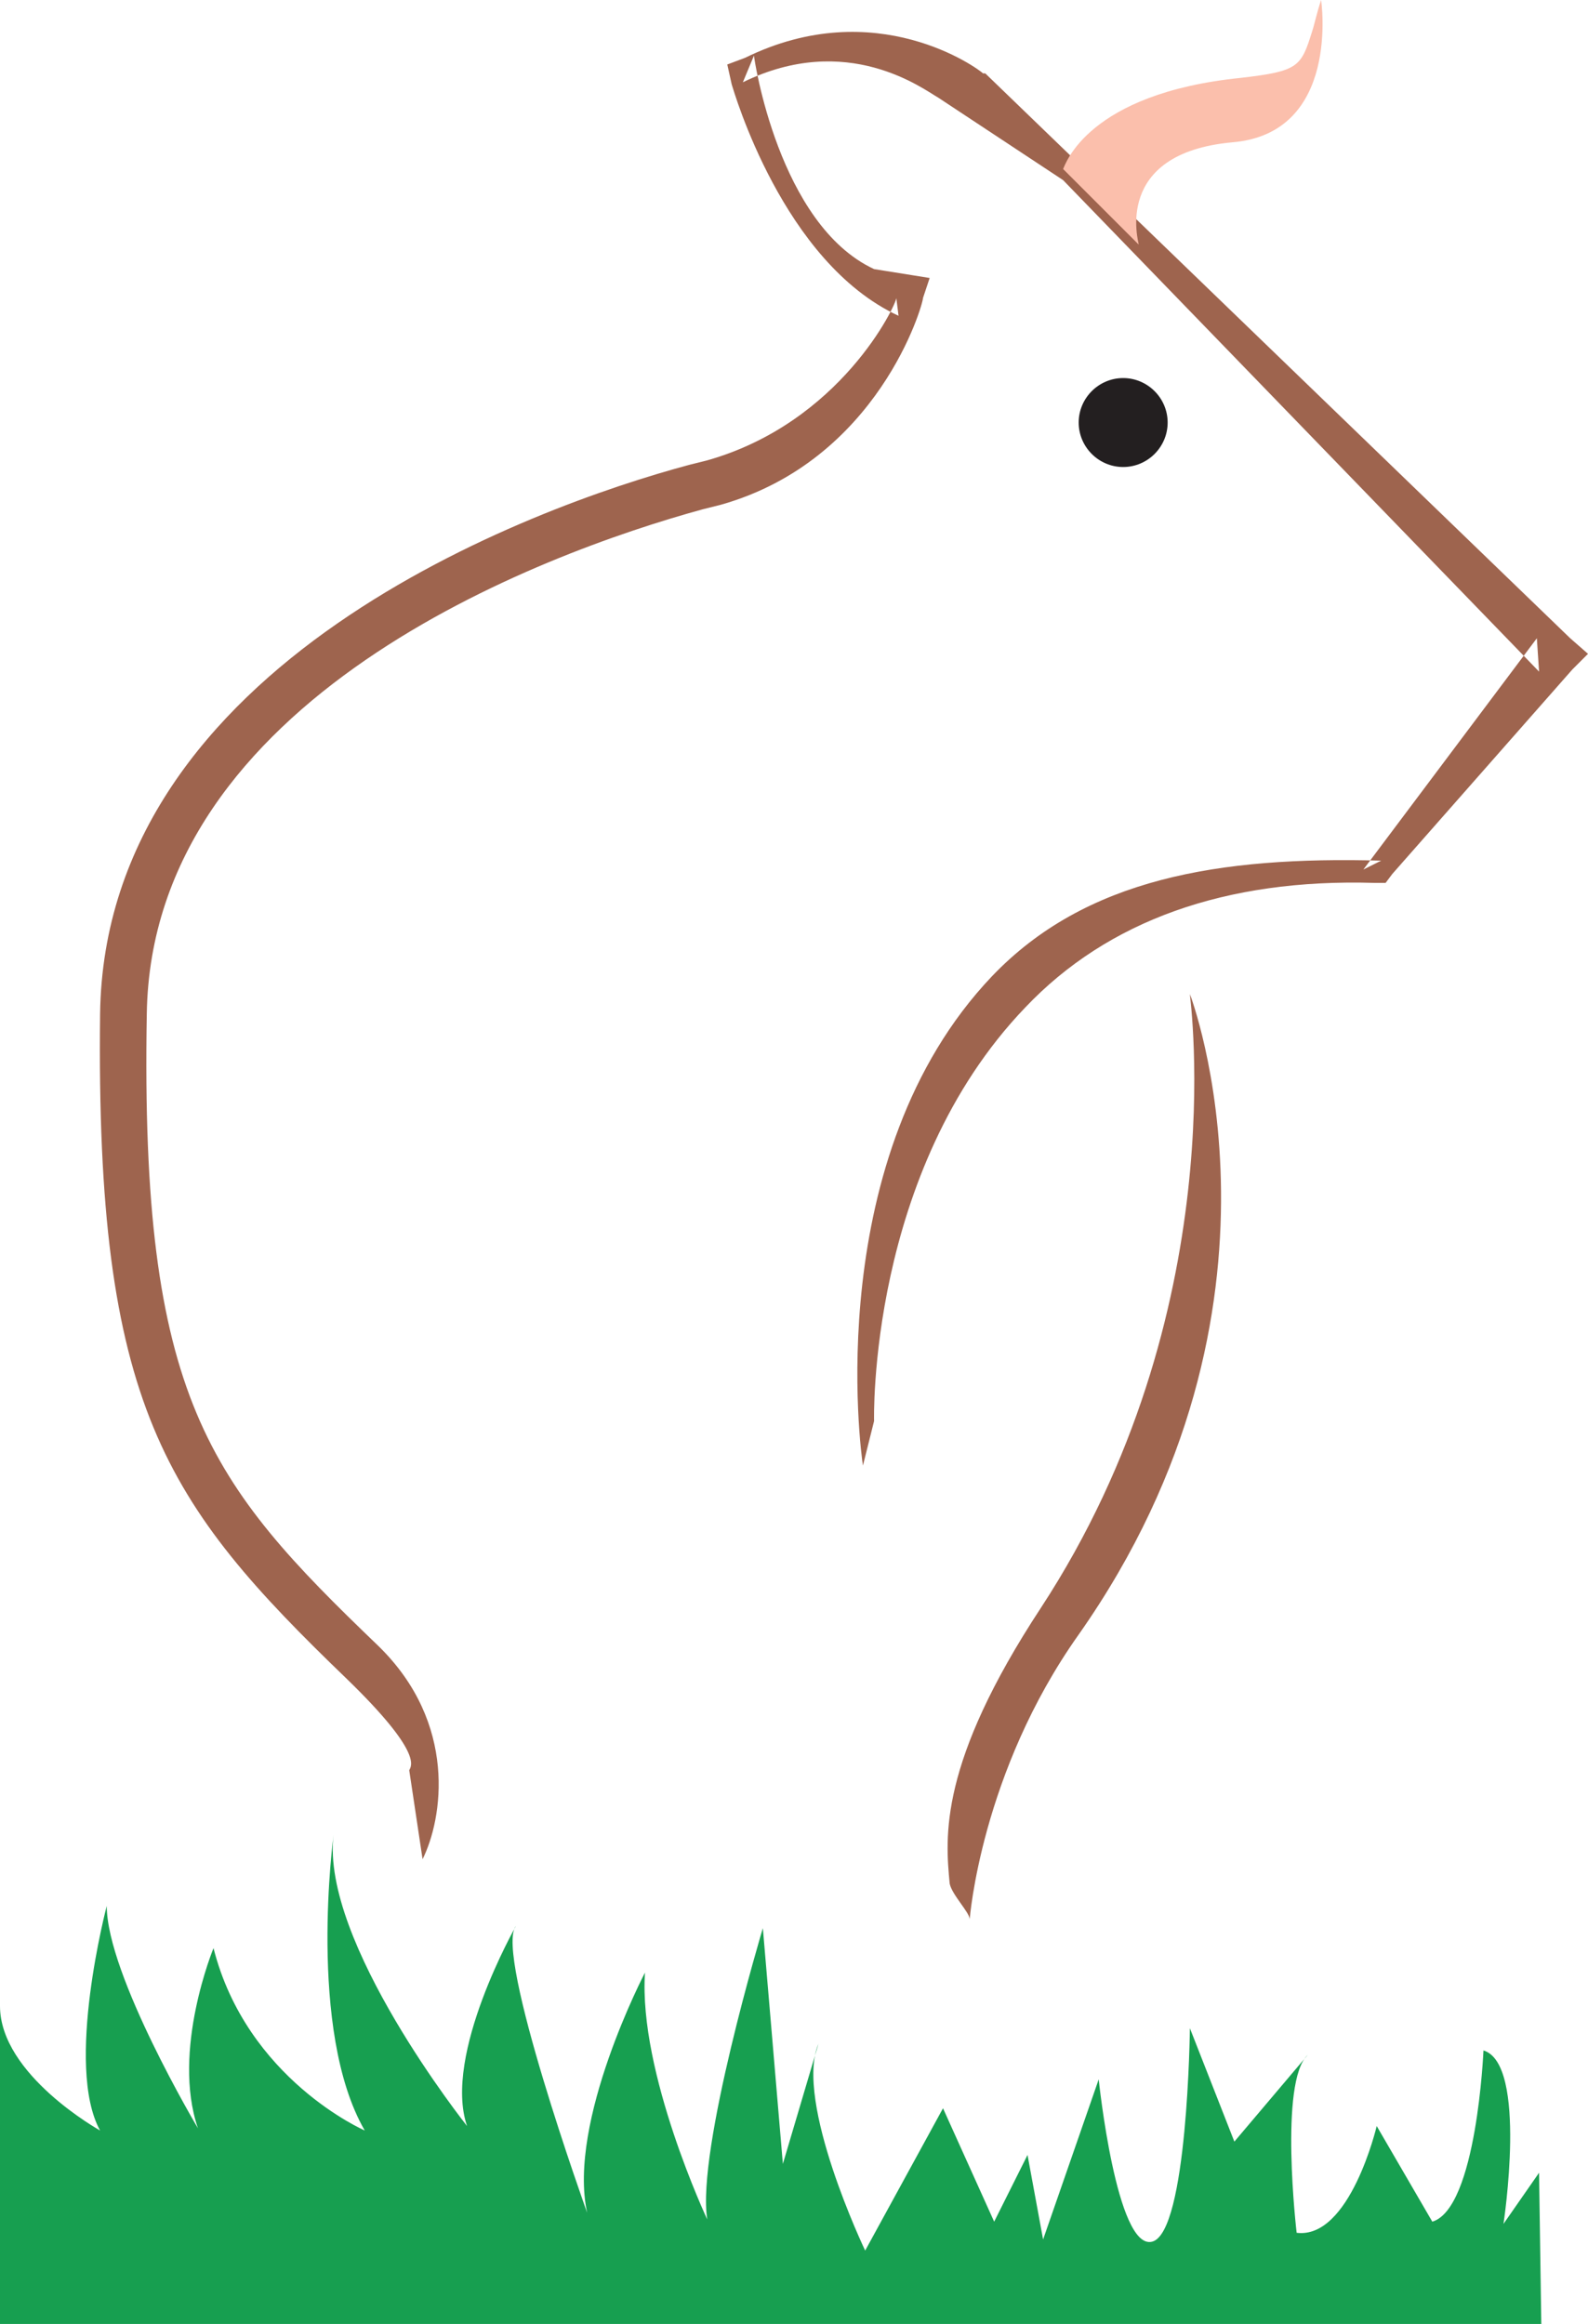
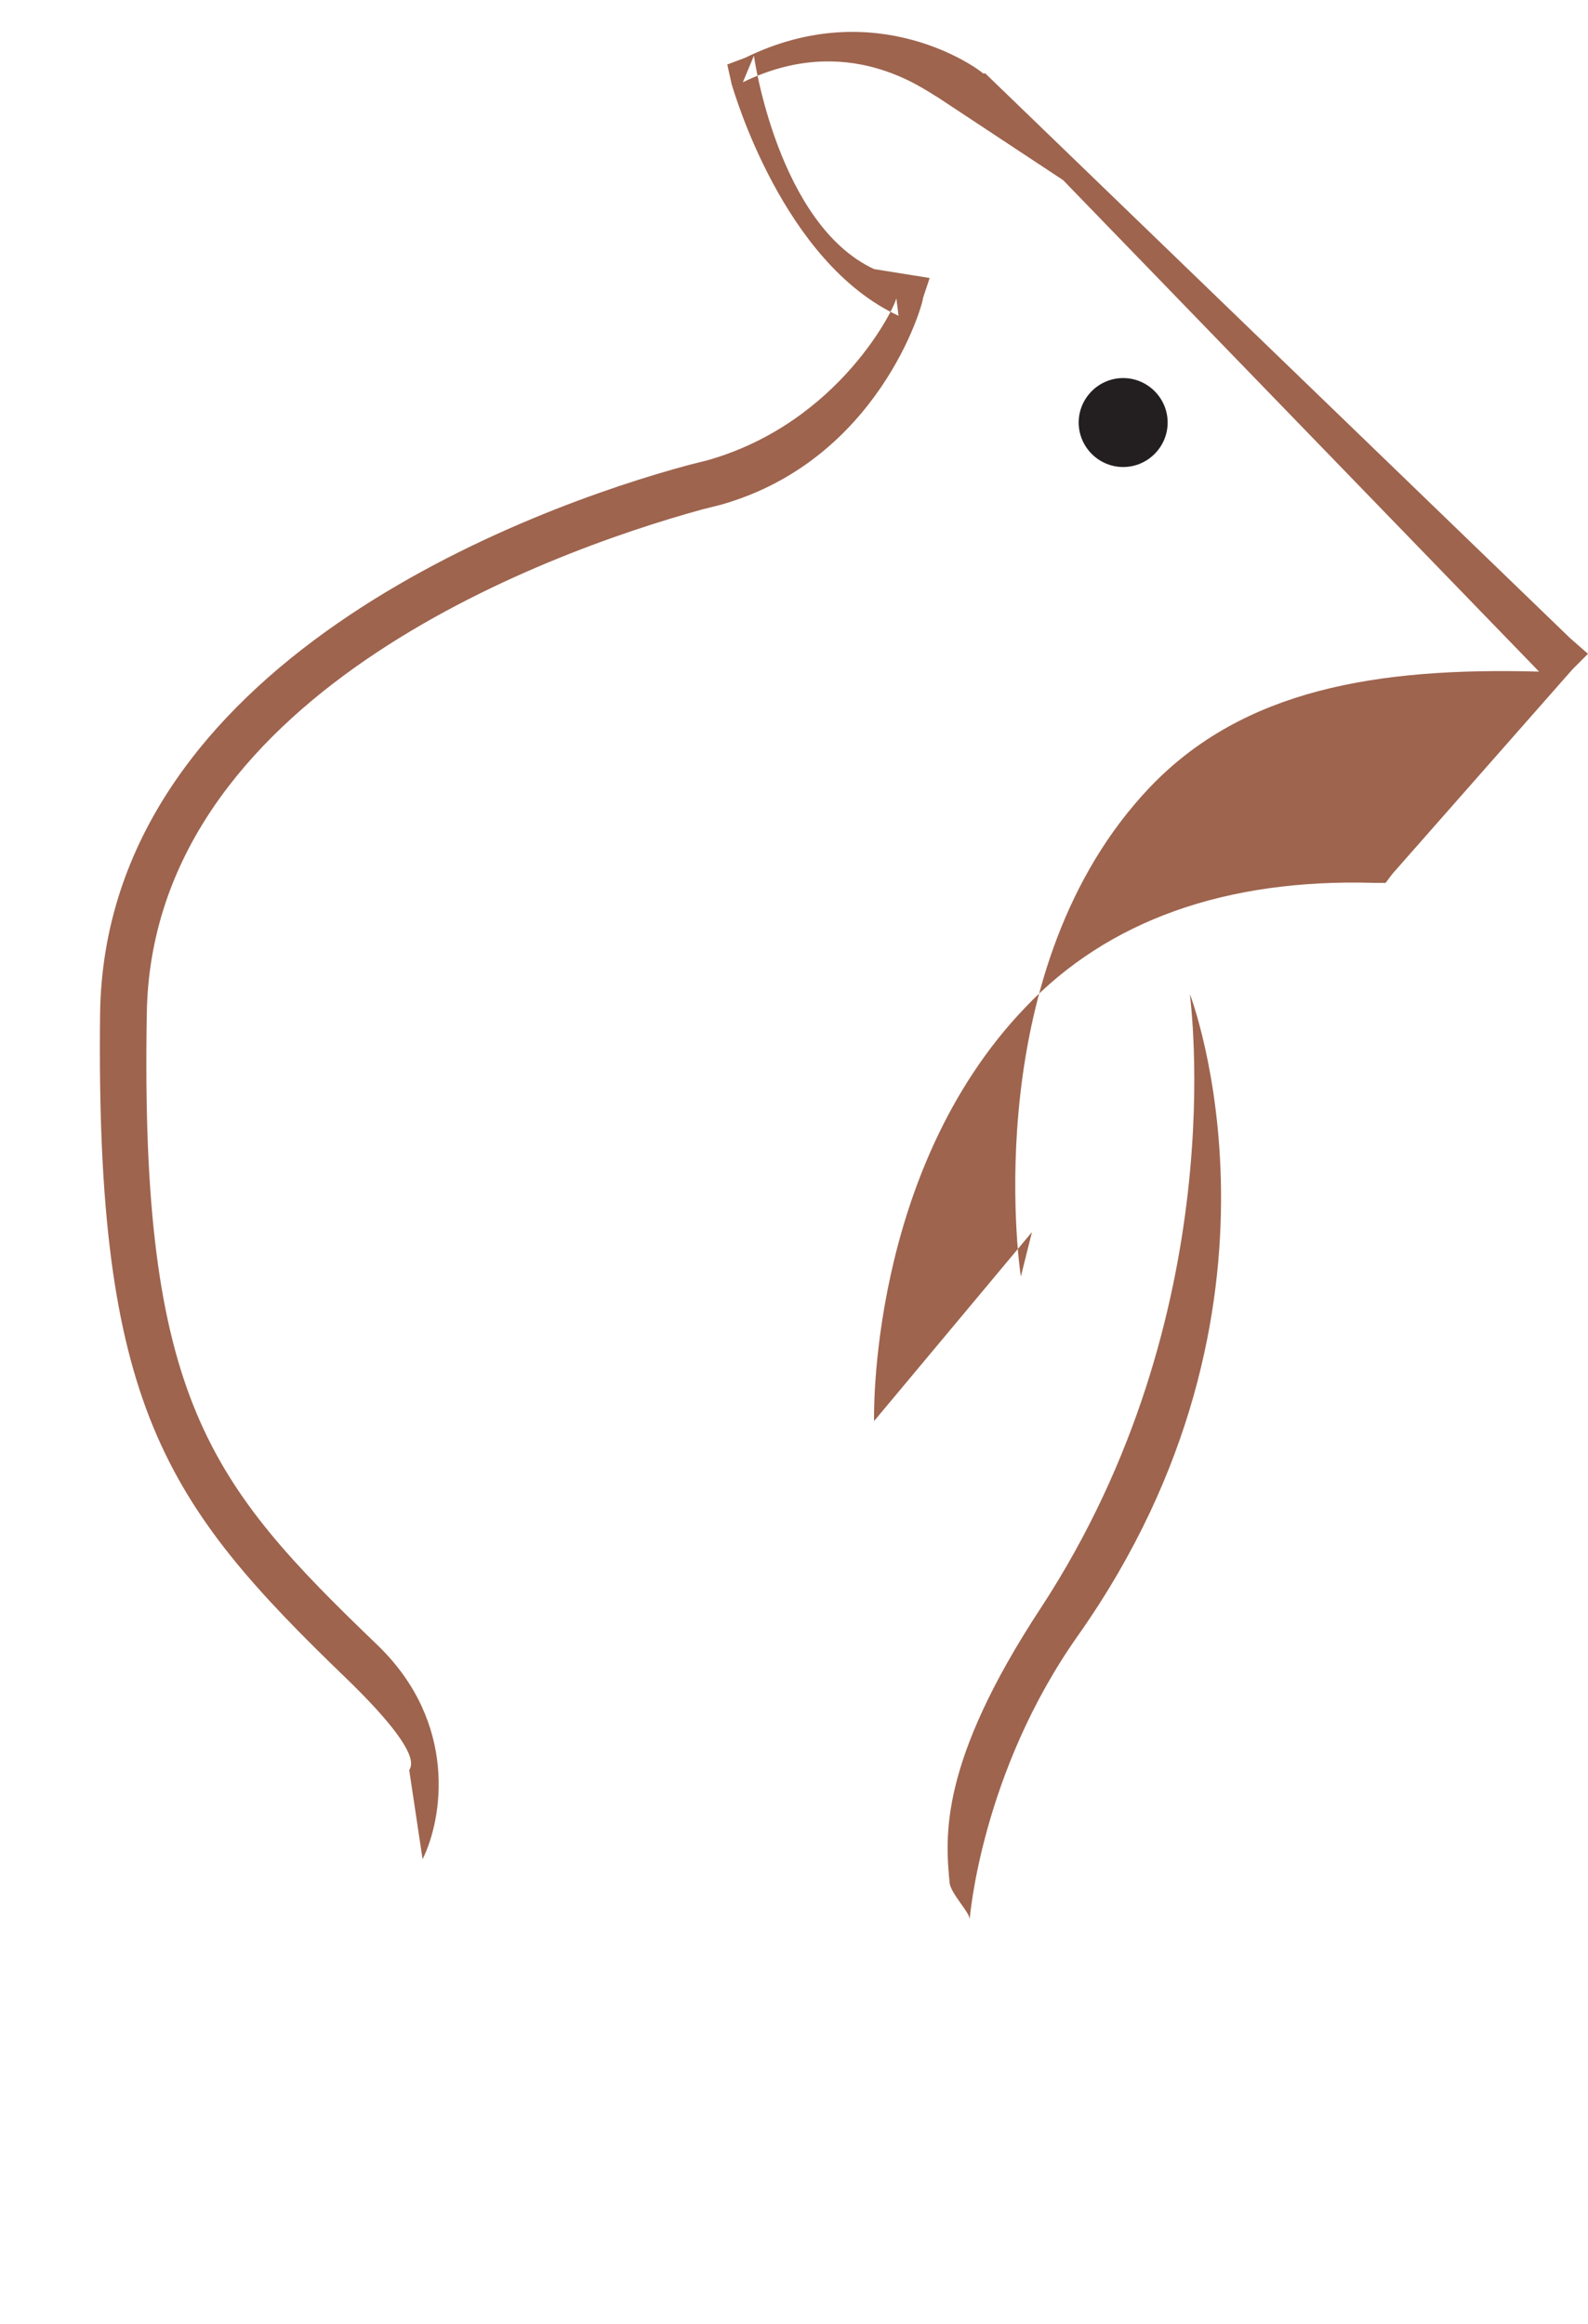
<svg xmlns="http://www.w3.org/2000/svg" width="535.5" height="783.75">
-   <path fill="#9e644e" fill-rule="evenodd" d="M294.75 479.25s-2.25-84 51-139.5c27.75-29.25 67.5-43.5 117.75-42h3.75l2.25-3 60.75-69 5.25-5.25-6-5.25-197.25-190.5h-.75c-1.5-1.5-36-27-80.25-5.25l-6 2.25 1.5 6.75c.75 2.25 17.25 60 56.25 78l-.75-6c0 2.25-18.75 42-63.75 54.75l-6 1.5C179.25 171 35.25 223.5 33.75 342 32.25 474 55.5 507 117 566.25 142.5 591 138.75 595.5 138 597l4.5 30c6.75-13.5 12-45.75-15-72-57-54.75-80.25-83.25-78-213C51 235.5 182.25 186.75 237 171.75l6-1.5c53.25-15 68.25-67.5 68.25-69.75l2.25-6.75-18.75-3c-32.25-15-40.5-71.25-40.5-72l-3.75 9c35.25-17.25 60.75 2.25 66 5.25l42 27.75L519 226.5l-.75-11.25-58.5 78 6-3c-54.75-1.5-99.75 6-131.25 39-57.75 60.75-44.25 160.5-43.5 165l3.75-15" />
+   <path fill="#9e644e" fill-rule="evenodd" d="M294.75 479.25s-2.25-84 51-139.5c27.75-29.25 67.5-43.5 117.75-42h3.75l2.25-3 60.75-69 5.25-5.25-6-5.25-197.25-190.5h-.75c-1.5-1.5-36-27-80.25-5.25l-6 2.25 1.5 6.75c.75 2.25 17.25 60 56.25 78l-.75-6c0 2.25-18.75 42-63.75 54.75l-6 1.5C179.25 171 35.25 223.5 33.75 342 32.25 474 55.5 507 117 566.25 142.5 591 138.75 595.5 138 597l4.5 30c6.75-13.5 12-45.75-15-72-57-54.75-80.25-83.25-78-213C51 235.5 182.25 186.75 237 171.75l6-1.5c53.25-15 68.25-67.5 68.25-69.75l2.25-6.75-18.75-3c-32.25-15-40.5-71.25-40.5-72l-3.75 9c35.25-17.25 60.75 2.25 66 5.25l42 27.75L519 226.5c-54.75-1.5-99.75 6-131.25 39-57.75 60.75-44.25 160.5-43.5 165l3.75-15" />
  <path fill="#9e644e" fill-rule="evenodd" d="M401.25 335.25c0 1.5 15 107.25-50.25 207-34.5 52.5-32.25 77.25-30.75 93 .75 3.75 6.75 9.75 6.75 12 0 0 3.75-49.5 36.75-96 78-111 37.5-216 37.5-216" />
-   <path fill="#fbbfac" fill-rule="evenodd" d="M366.75 65.25 384 82.5c0-.75-9-30.75 31.5-34.5 36.75-3 30-48 30-48-1.5 4.5-2.25 8.25-3 10.5-3.75 12-4.5 13.5-24 15.75-51.75 5.25-59.25 29.25-60 30.75l8.25 8.25" />
  <path fill="#231f20" fill-rule="evenodd" d="M378.75 157.5c8.25 0 15-6.75 15-15s-6.75-15-15-15-15 6.75-15 15 6.75 15 15 15" />
-   <path fill="#179f50" fill-rule="evenodd" d="M519 732.75 507 750s8.25-54-6.75-58.5c0 0-2.25 53.25-17.25 57.75L464.25 717s-9 38.25-27 36c0 0-6-51 3.75-60l-24.75 29.25-15-38.25s-.75 69-12.75 72-18-54.75-18-54.75l-18.75 54-5.25-28.5-11.25 22.5L318 711l-26.25 48s-24-50.25-15.75-69.75l-12 40.5-6.75-79.5s-22.5 75-18.75 98.25c0 0-23.25-49.5-21-83.25 0 0-26.25 50.25-19.5 81 0 0-31.5-87.75-24-96.75 0 0-24.75 43.5-16.5 67.5 0 0-49.5-62.25-45-98.25 0 0-9 66 10.5 99.75 0 0-39.75-17.25-51-61.5 0 0-14.25 34.5-5.25 60.75 0 0-30.75-51.75-30.75-75 0 0-14.25 54-2.25 75.75 0 0-33.75-18.75-33.75-42v107.25h519.75l-.75-51" />
</svg>